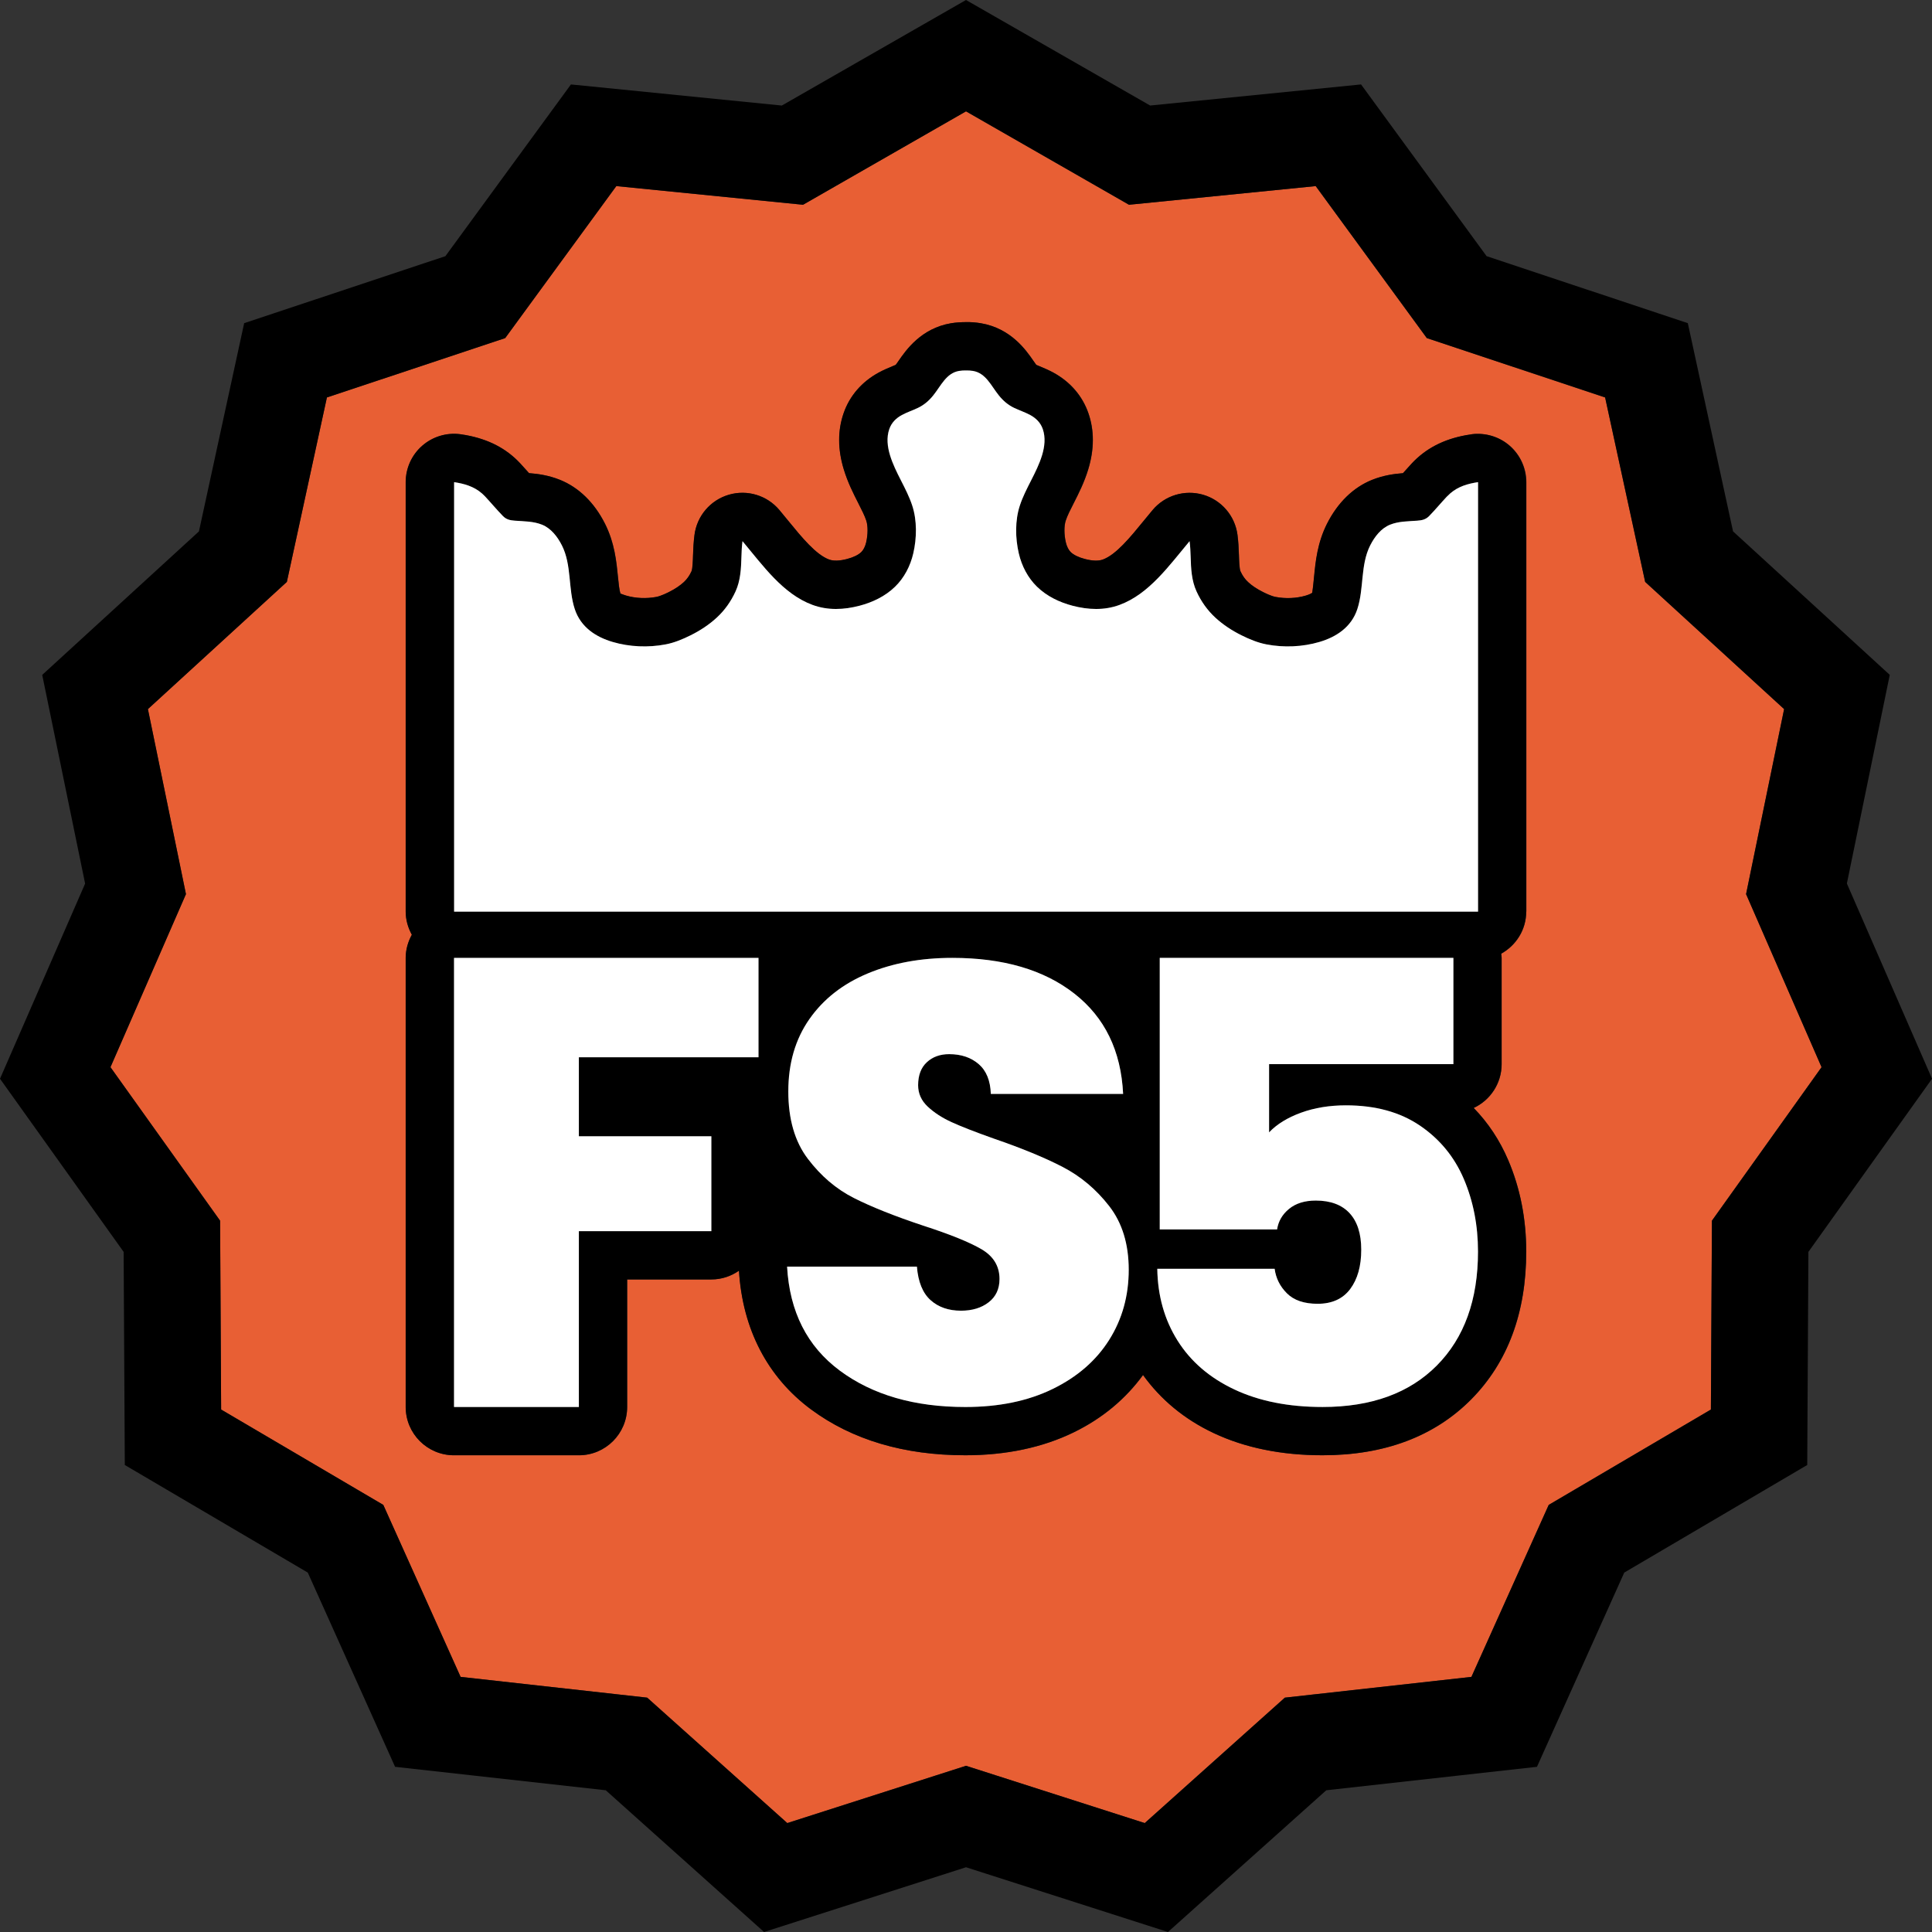
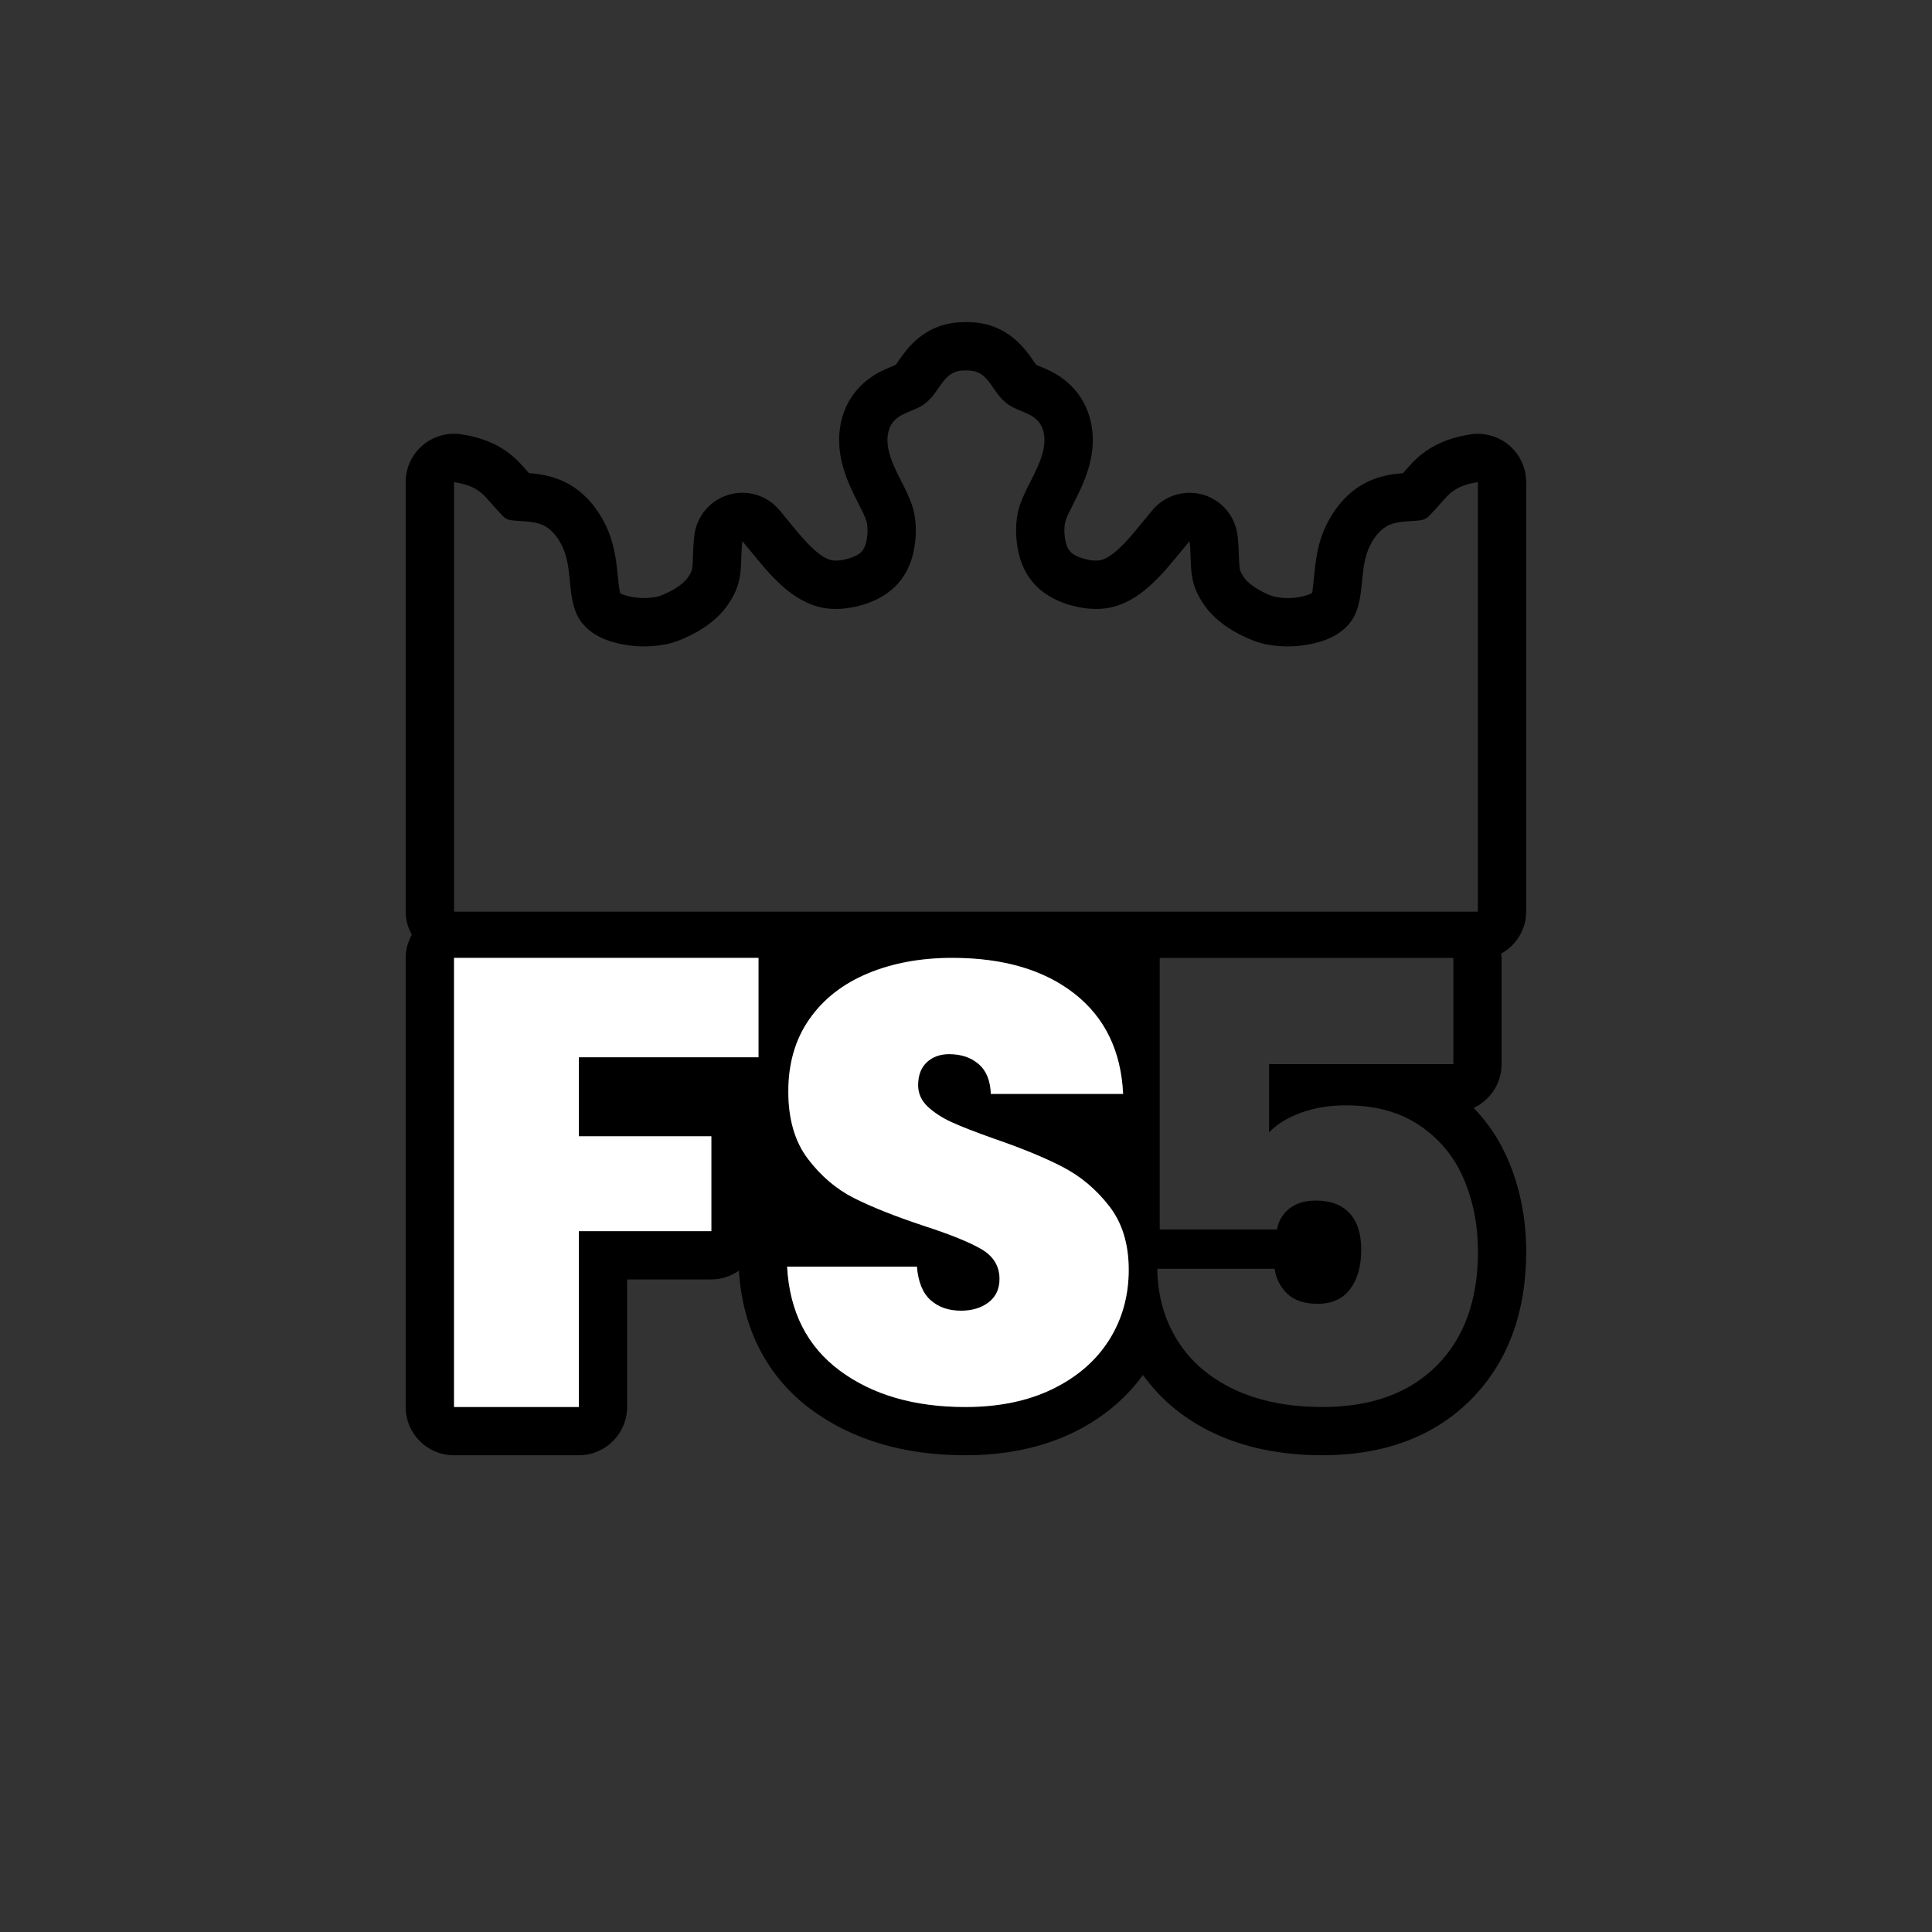
<svg xmlns="http://www.w3.org/2000/svg" id="Layer_1" viewBox="0 0 100 100">
  <rect x="0" y="0" width="100" height="100" fill="#333333" stroke="none" />
  <defs>
    <style>      .st0 {        fill: #e85f34;      }      .st1 {        fill: #fff;      }    </style>
  </defs>
-   <path class="st0" d="M90.376,46.28l.319-1.553,1.65-8.024-6.02-5.511-1.172-1.073-.337-1.553-1.736-7.994-7.713-2.568-1.515-.504-.942-1.289-4.81-6.579-8.071.807-1.594.159-1.39-.797-7.045-4.038-7.045,4.038-1.39.797-1.594-.159-8.071-.807-4.81,6.579-.942,1.289-1.515.504-7.713,2.568-1.736,7.994-.337,1.553-1.172,1.073-6.02,5.511,1.65,8.024.319,1.553-.634,1.453-3.273,7.504,4.752,6.654.922,1.291.009,1.587.045,8.189,7.021,4.128,1.373.807.653,1.453,3.348,7.449,8.067.898,1.59.177,1.192,1.067,6.06,5.425,7.725-2.476,1.526-.489,1.526.489,7.725,2.476,6.06-5.425,1.192-1.067,1.59-.177,8.067-.898,3.348-7.449.653-1.453,1.373-.807,7.021-4.128.045-8.189.009-1.587.922-1.291,4.752-6.654-3.273-7.504-.634-1.453ZM79,47.187c0,.941-.526,1.751-1.294,2.177.006.072.022.142.022.216v5.501c0,1.004-.592,1.87-1.446,2.268.753.773,1.351,1.677,1.787,2.701.618,1.448.932,3.041.932,4.73,0,3.172-.961,5.749-2.855,7.66-1.902,1.915-4.489,2.886-7.689,2.886-2.121,0-4.015-.385-5.628-1.145-1.533-.721-2.75-1.741-3.662-3.009-.897,1.23-2.088,2.237-3.587,2.968-1.616.787-3.504,1.186-5.613,1.186-3.17,0-5.855-.798-7.981-2.371,0,0,0,0-.001,0-2.259-1.674-3.546-4.157-3.732-7.182-.406.284-.897.453-1.43.453h-4.358v6.601c0,1.381-1.119,2.5-2.5,2.5h-6.462c-1.381,0-2.5-1.119-2.5-2.5v-23.246c0-.436.122-.84.318-1.197-.196-.357-.318-.761-.318-1.197v-22.231c0-.72.31-1.404.851-1.879.541-.474,1.262-.693,1.974-.6.099.013.197.029.297.047,1.175.218,2.089.695,2.806,1.462.149.159.294.322.439.486.006.006.012.013.018.02.455.035,1.01.108,1.601.347.974.392,1.778,1.177,2.329,2.271.497.986.592,1.949.668,2.723.036.362.07.704.135.907-.005-.028.095.031.292.089.49.144,1.045.167,1.567.069.229-.044.549-.203.654-.256.306-.152.564-.325.766-.511.163-.15.292-.333.396-.56.059-.129.073-.601.079-.828.01-.354.03-.707.076-1.056.127-.984.825-1.799,1.778-2.078.952-.279,1.979.032,2.617.793l.454.551c.706.864,1.436,1.758,2.119,2.01.227.083.542.074.937-.03.324-.085.576-.208.729-.357.111-.108.203-.291.252-.501.094-.409.096-.851.005-1.128-.084-.257-.237-.556-.413-.901-.255-.501-.545-1.07-.753-1.756-.314-1.034-.317-2.011-.006-2.903.311-.897.94-1.625,1.819-2.103.236-.128.477-.232.721-.332.052-.021.104-.042.155-.064.062-.079.107-.147.153-.214.376-.544,1.159-1.678,2.708-1.94.266-.044.528-.06.809-.059.218-.004.482.015.736.057,1.561.265,2.344,1.399,2.72,1.944.05.071.098.144.15.212.053.023.105.044.158.065.243.1.484.204.717.329.882.479,1.512,1.208,1.823,2.108.309.888.307,1.864-.007,2.899-.209.687-.498,1.255-.753,1.756-.177.346-.329.645-.413.902-.092.278-.09.72.005,1.128.049.211.141.394.251.501.153.149.405.272.729.357.395.104.711.113.938.03.684-.252,1.414-1.146,2.12-2.012l.452-.548c.637-.76,1.663-1.071,2.615-.794.952.277,1.65,1.091,1.779,2.074.046.351.065.704.076,1.06.007.228.02.699.079.827.104.229.233.412.396.561.203.188.461.36.768.513.104.051.424.211.651.254.522.1,1.078.075,1.57-.069.206-.061.309-.127.331-.147.025-.138.06-.483.096-.849.076-.773.171-1.735.667-2.721.554-1.096,1.358-1.881,2.329-2.271.592-.238,1.146-.312,1.602-.347.007-.007.013-.014.019-.021.145-.163.289-.325.438-.484.718-.768,1.632-1.245,2.796-1.46.11-.02.208-.036.308-.049.712-.09,1.434.125,1.974.6.541.475.852,1.16.852,1.879v22.231Z" />
-   <path d="M95.593,45.734l2.221-10.803-8.112-7.427-2.341-10.778-10.415-3.467-6.498-8.889-10.917,1.092L50,0l-9.532,5.463-10.917-1.092-6.498,8.889-10.415,3.467-2.341,10.778-8.112,7.427,2.221,10.803L0,55.836l6.399,8.961.061,11.031,9.471,5.569,4.518,10.053,10.905,1.214,8.194,7.336,10.453-3.351,10.453,3.351h0l8.194-7.336,10.905-1.214,4.518-10.053,9.471-5.569.061-11.031,6.399-8.961-4.407-10.103ZM89.532,61.891l-.922,1.291-.009,1.587-.045,8.189-7.021,4.128-1.373.807-.653,1.453-3.348,7.449-8.067.898-1.59.177-1.192,1.067-6.06,5.425-7.725-2.476-1.526-.489-1.526.489-7.725,2.476-6.06-5.425-1.192-1.067-1.59-.177-8.067-.898-3.348-7.449-.653-1.453-1.373-.807-7.021-4.128-.045-8.189-.009-1.587-.922-1.291-4.752-6.654,3.273-7.504.634-1.453-.319-1.553-1.65-8.024,6.02-5.511,1.172-1.073.337-1.553,1.736-7.994,7.713-2.568,1.515-.504.942-1.289,4.81-6.579,8.071.807,1.594.159,1.39-.797,7.045-4.038,7.045,4.038,1.39.797,1.594-.159,8.071-.807,4.81,6.579.942,1.289,1.515.504,7.713,2.568,1.736,7.994.337,1.553,1.172,1.073,6.02,5.511-1.65,8.024-.319,1.553.634,1.453,3.273,7.504-4.752,6.654Z" />
  <path d="M76.175,22.477c-.1.013-.197.029-.308.049-1.164.215-2.078.693-2.796,1.46-.148.159-.293.321-.438.484-.006.007-.012.014-.019.021-.455.035-1.01.109-1.602.347-.971.391-1.775,1.175-2.329,2.271-.496.986-.591,1.948-.667,2.721-.036.366-.07.711-.096.849-.022.02-.125.086-.331.147-.492.145-1.048.169-1.57.069-.228-.043-.548-.203-.651-.254-.307-.153-.564-.325-.768-.513-.162-.149-.291-.332-.396-.561-.06-.128-.072-.6-.079-.827-.011-.355-.03-.708-.076-1.06-.129-.983-.827-1.797-1.779-2.074-.952-.276-1.979.035-2.615.794l-.452.548c-.706.865-1.437,1.76-2.12,2.012-.227.083-.543.075-.938-.03-.323-.085-.575-.208-.729-.357-.11-.108-.202-.291-.251-.501-.095-.408-.097-.851-.005-1.128.084-.257.236-.556.413-.902.255-.501.544-1.069.753-1.756.313-1.035.315-2.011.007-2.899-.312-.9-.941-1.628-1.823-2.108-.232-.125-.474-.229-.717-.329-.053-.021-.105-.042-.158-.065-.053-.068-.101-.141-.15-.212-.376-.545-1.159-1.679-2.72-1.944-.253-.042-.518-.062-.736-.057-.28,0-.543.015-.809.059-1.548.263-2.331,1.396-2.708,1.94-.046.067-.091.136-.153.214-.051.022-.103.043-.155.064-.244.1-.485.204-.721.332-.879.478-1.508,1.206-1.819,2.103-.311.893-.308,1.87.006,2.903.208.686.498,1.254.753,1.756.176.346.328.645.413.901.091.277.089.719-.005,1.128-.049.21-.141.394-.252.501-.153.148-.404.271-.729.357-.395.104-.71.113-.937.03-.683-.252-1.413-1.146-2.119-2.01l-.454-.551c-.637-.761-1.665-1.072-2.617-.793-.953.278-1.65,1.094-1.778,2.078-.045.35-.065.702-.076,1.056-.006.227-.02.699-.079.828-.104.227-.233.41-.396.56-.202.186-.46.358-.766.511-.105.053-.425.212-.654.256-.521.098-1.077.074-1.567-.069-.197-.058-.298-.118-.292-.089-.065-.203-.099-.545-.135-.907-.077-.773-.172-1.736-.668-2.723-.551-1.094-1.355-1.879-2.329-2.271-.591-.238-1.146-.312-1.601-.347-.006-.006-.012-.013-.018-.02-.145-.164-.291-.327-.439-.486-.716-.767-1.63-1.245-2.806-1.462-.1-.018-.198-.034-.297-.047-.712-.094-1.433.126-1.974.6-.541.475-.851,1.16-.851,1.879v22.231c0,.436.122.84.318,1.197-.196.357-.318.761-.318,1.197v23.246c0,1.381,1.119,2.5,2.5,2.5h6.462c1.381,0,2.5-1.119,2.5-2.5v-6.601h4.358c.533,0,1.024-.169,1.43-.453.186,3.025,1.473,5.507,3.732,7.182,0,0,0,0,.001,0,2.126,1.573,4.812,2.371,7.981,2.371,2.109,0,3.997-.398,5.613-1.186,1.498-.731,2.69-1.738,3.587-2.968.912,1.267,2.129,2.288,3.662,3.009,1.613.76,3.507,1.145,5.628,1.145,3.2,0,5.787-.971,7.689-2.886,1.895-1.911,2.855-4.488,2.855-7.66,0-1.689-.313-3.282-.932-4.73-.437-1.024-1.034-1.928-1.787-2.701.854-.397,1.446-1.264,1.446-2.268v-5.501c0-.074-.015-.143-.022-.216.768-.427,1.294-1.236,1.294-2.177v-22.231c0-.72-.311-1.404-.852-1.879-.54-.474-1.262-.689-1.974-.6ZM39.26,54.724h-9.298v4.089h6.858v4.913h-6.858v9.1h-6.462v-23.246h15.76v5.144ZM57.408,69.353c-.675,1.072-1.651,1.918-2.926,2.54-1.276.622-2.781.933-4.517.933-2.636,0-4.802-.627-6.495-1.881-1.693-1.254-2.604-3.05-2.732-5.386h6.719c.064.793.301,1.372.708,1.736.407.364.932.546,1.575.546.579,0,1.055-.144,1.43-.434.375-.29.563-.692.563-1.206,0-.664-.311-1.178-.933-1.543-.622-.364-1.629-.772-3.022-1.222-1.479-.492-2.674-.969-3.585-1.43-.911-.461-1.704-1.136-2.379-2.026-.675-.889-1.013-2.052-1.013-3.488,0-1.458.364-2.706,1.093-3.746.728-1.039,1.736-1.827,3.023-2.363,1.286-.536,2.743-.804,4.372-.804,2.637,0,4.743.616,6.318,1.849,1.575,1.232,2.416,2.963,2.524,5.192h-6.848c-.022-.686-.231-1.2-.627-1.543-.397-.343-.906-.515-1.528-.515-.472,0-.857.14-1.157.418-.301.279-.451.675-.451,1.189,0,.429.166.799.498,1.11s.745.579,1.238.804c.493.224,1.222.509,2.187.852,1.436.493,2.62.98,3.553,1.463.932.482,1.736,1.157,2.411,2.025.676.868,1.013,1.967,1.013,3.296,0,1.35-.338,2.561-1.013,3.633ZM76.5,64.78c0,2.502-.711,4.468-2.131,5.899-1.421,1.431-3.392,2.147-5.914,2.147-1.76,0-3.281-.302-4.563-.906-1.283-.605-2.263-1.447-2.942-2.529-.679-1.081-1.029-2.321-1.05-3.72h6.074c.064.488.275.911.636,1.272.36.361.891.541,1.59.541.742,0,1.304-.255,1.685-.763.381-.509.572-1.187.572-2.036,0-.827-.202-1.457-.604-1.892-.403-.434-.986-.652-1.749-.652-.572,0-1.033.144-1.383.429-.349.286-.556.642-.62,1.066h-6.074v-14.056h15.2v5.501h-9.54v3.53c.403-.424.954-.763,1.654-1.018s1.474-.381,2.321-.381c1.526,0,2.803.349,3.832,1.049,1.028.699,1.786,1.622,2.273,2.767.488,1.144.732,2.396.732,3.752ZM76.5,47.187H23.5v-22.231c.06.008.119.018.178.029.546.101,1.025.283,1.424.709.312.333.603.685.921,1.012.184.189.378.226.626.244.469.035.957.028,1.404.208.462.186.799.619,1.029,1.076.509,1.011.314,2.228.663,3.291.309.943,1.1,1.448,1.958,1.701.882.26,1.846.3,2.746.127.452-.087.882-.266,1.298-.473.482-.24.941-.538,1.345-.91.411-.379.736-.834.975-1.357.259-.566.287-1.179.305-1.798.008-.27.021-.539.055-.805,1.052,1.255,2.091,2.734,3.623,3.299.796.294,1.631.255,2.44.042.668-.176,1.318-.482,1.833-.982.472-.459.792-1.068.945-1.731.183-.79.198-1.701-.056-2.473-.299-.909-.87-1.685-1.149-2.602-.133-.438-.19-.914-.037-1.355.117-.338.358-.568.651-.727.271-.147.565-.24.841-.374.311-.151.556-.361.78-.638.403-.5.673-1.157,1.34-1.27.119-.02.239-.026.36-.024.12-.002.241.004.36.024.668.113.938.77,1.34,1.27.223.277.468.487.78.638.277.134.57.227.841.374.293.159.534.389.651.727.153.441.096.917-.037,1.355-.279.917-.849,1.693-1.149,2.602-.254.772-.238,1.683-.056,2.473.153.663.473,1.273.945,1.731.515.5,1.165.806,1.833.982.809.213,1.644.252,2.44-.042,1.532-.565,2.57-2.045,3.623-3.299.035.267.048.536.055.805.018.619.046,1.232.305,1.798.239.523.563.978.975,1.357.404.373.864.67,1.346.91.416.207.846.387,1.298.473.9.172,1.864.133,2.746-.127.858-.253,1.648-.758,1.958-1.701.349-1.063.153-2.279.663-3.291.23-.457.567-.89,1.029-1.076.447-.18.935-.173,1.403-.208.249-.019.442-.055.626-.244.318-.327.61-.679.921-1.012.399-.426.878-.608,1.424-.709.059-.011.118-.021.178-.029v22.231Z" />
  <polygon class="st1" points="23.5 72.826 29.962 72.826 29.962 63.725 36.82 63.725 36.82 58.813 29.962 58.813 29.962 54.724 39.26 54.724 39.26 49.58 23.5 49.58 23.5 72.826" />
  <path class="st1" d="M54.998,60.399c-.933-.483-2.117-.97-3.553-1.463-.965-.342-1.694-.627-2.187-.852-.493-.225-.906-.493-1.238-.804s-.498-.681-.498-1.11c0-.514.15-.911.451-1.189.3-.279.685-.418,1.157-.418.622,0,1.13.172,1.528.515.396.343.605.857.627,1.543h6.848c-.107-2.229-.948-3.96-2.524-5.192-1.575-1.232-3.681-1.849-6.318-1.849-1.629,0-3.086.268-4.372.804-1.287.536-2.294,1.323-3.023,2.363-.728,1.04-1.093,2.288-1.093,3.746,0,1.436.338,2.599,1.013,3.488.675.89,1.468,1.565,2.379,2.026.911.461,2.106.938,3.585,1.43,1.393.451,2.4.858,3.022,1.222.622.365.933.879.933,1.543,0,.514-.188.916-.563,1.206-.375.29-.852.434-1.43.434-.644,0-1.169-.182-1.575-.546-.407-.364-.644-.943-.708-1.736h-6.719c.129,2.336,1.039,4.131,2.732,5.386,1.693,1.254,3.859,1.881,6.495,1.881,1.736,0,3.242-.311,4.517-.933,1.275-.622,2.25-1.468,2.926-2.54.676-1.071,1.013-2.283,1.013-3.633,0-1.329-.338-2.428-1.013-3.296-.675-.868-1.479-1.543-2.411-2.025Z" />
-   <path class="st1" d="M73.495,58.261c-1.029-.7-2.306-1.049-3.832-1.049-.848,0-1.622.127-2.321.381s-1.251.594-1.654,1.018v-3.53h9.54v-5.501h-15.2v14.056h6.074c.064-.424.27-.779.62-1.066.35-.286.811-.429,1.383-.429.763,0,1.346.218,1.749.652.402.435.604,1.065.604,1.892,0,.849-.191,1.526-.572,2.036-.382.509-.943.763-1.685.763-.699,0-1.23-.18-1.59-.541-.361-.36-.572-.784-.636-1.272h-6.074c.021,1.399.371,2.64,1.05,3.72.679,1.081,1.658,1.924,2.942,2.529,1.283.604,2.803.906,4.563.906,2.522,0,4.494-.716,5.914-2.147,1.42-1.431,2.131-3.397,2.131-5.899,0-1.356-.245-2.608-.732-3.752-.488-1.145-1.245-2.067-2.273-2.767Z" />
-   <path class="st1" d="M74.898,25.694c-.312.333-.603.685-.921,1.012-.184.189-.378.226-.626.244-.469.035-.957.028-1.403.208-.462.186-.799.619-1.029,1.076-.509,1.011-.314,2.228-.663,3.291-.31.943-1.1,1.448-1.958,1.701-.883.26-1.846.3-2.746.127-.452-.087-.882-.266-1.298-.473-.482-.24-.941-.538-1.346-.91-.411-.379-.735-.834-.975-1.357-.259-.566-.287-1.179-.305-1.798-.008-.27-.021-.539-.055-.805-1.052,1.255-2.091,2.734-3.623,3.299-.796.294-1.631.255-2.44.042-.668-.176-1.318-.482-1.833-.982-.472-.459-.792-1.068-.945-1.731-.183-.79-.198-1.701.056-2.473.299-.909.87-1.685,1.149-2.602.133-.438.19-.914.037-1.355-.117-.338-.358-.568-.651-.727-.271-.147-.565-.24-.841-.374-.311-.151-.556-.361-.78-.638-.403-.5-.673-1.157-1.34-1.27-.119-.02-.239-.026-.36-.024-.121-.002-.241.004-.36.024-.667.113-.937.77-1.34,1.27-.223.277-.469.487-.78.638-.277.134-.57.227-.841.374-.293.159-.534.389-.651.727-.153.441-.096.917.037,1.355.279.917.849,1.693,1.149,2.602.254.772.238,1.683.056,2.473-.153.663-.473,1.273-.945,1.731-.515.5-1.165.806-1.833.982-.809.213-1.644.252-2.44-.042-1.532-.565-2.571-2.045-3.623-3.299-.035.267-.048.536-.055.805-.018.619-.046,1.232-.305,1.798-.239.523-.563.978-.975,1.357-.404.373-.864.67-1.345.91-.416.207-.846.387-1.298.473-.9.172-1.864.133-2.746-.127-.858-.253-1.649-.758-1.958-1.701-.349-1.063-.153-2.279-.663-3.291-.23-.457-.567-.89-1.029-1.076-.447-.18-.935-.173-1.404-.208-.249-.019-.442-.055-.626-.244-.318-.327-.61-.679-.921-1.012-.399-.426-.878-.608-1.424-.709-.059-.011-.118-.021-.178-.029v22.231h53v-22.231c-.059.008-.119.018-.178.029-.546.101-1.025.283-1.424.709Z" />
</svg>